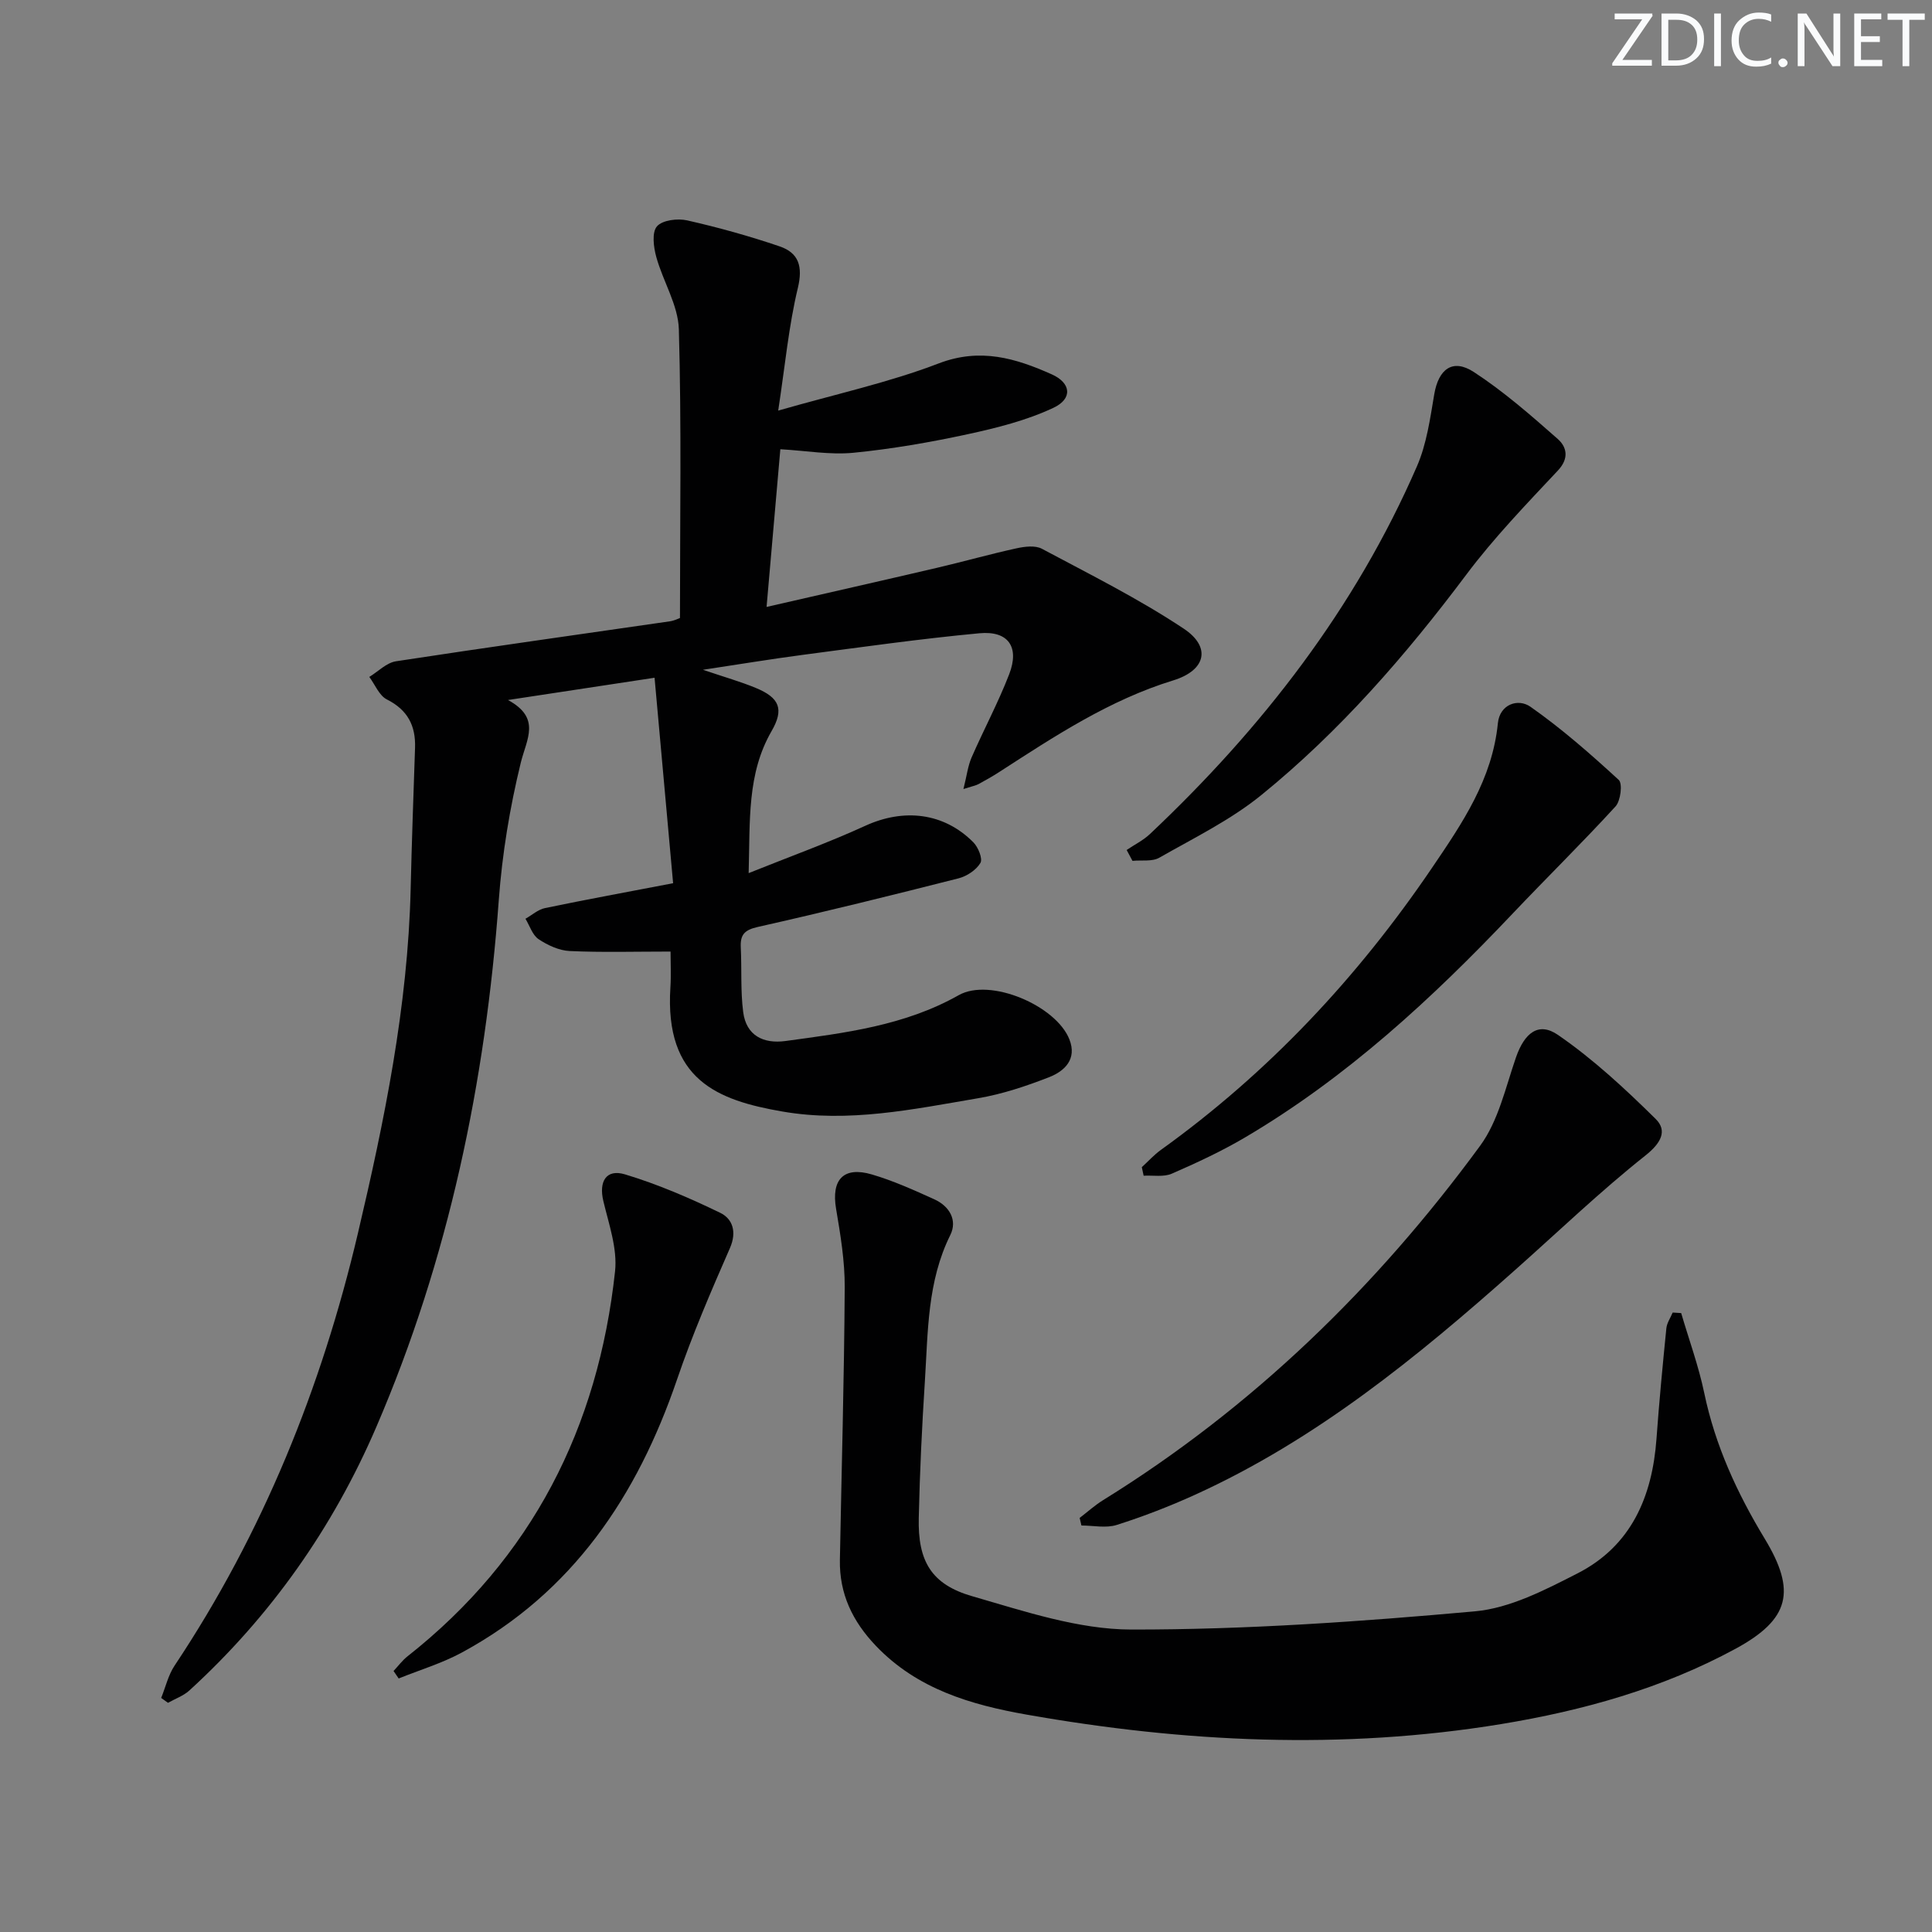
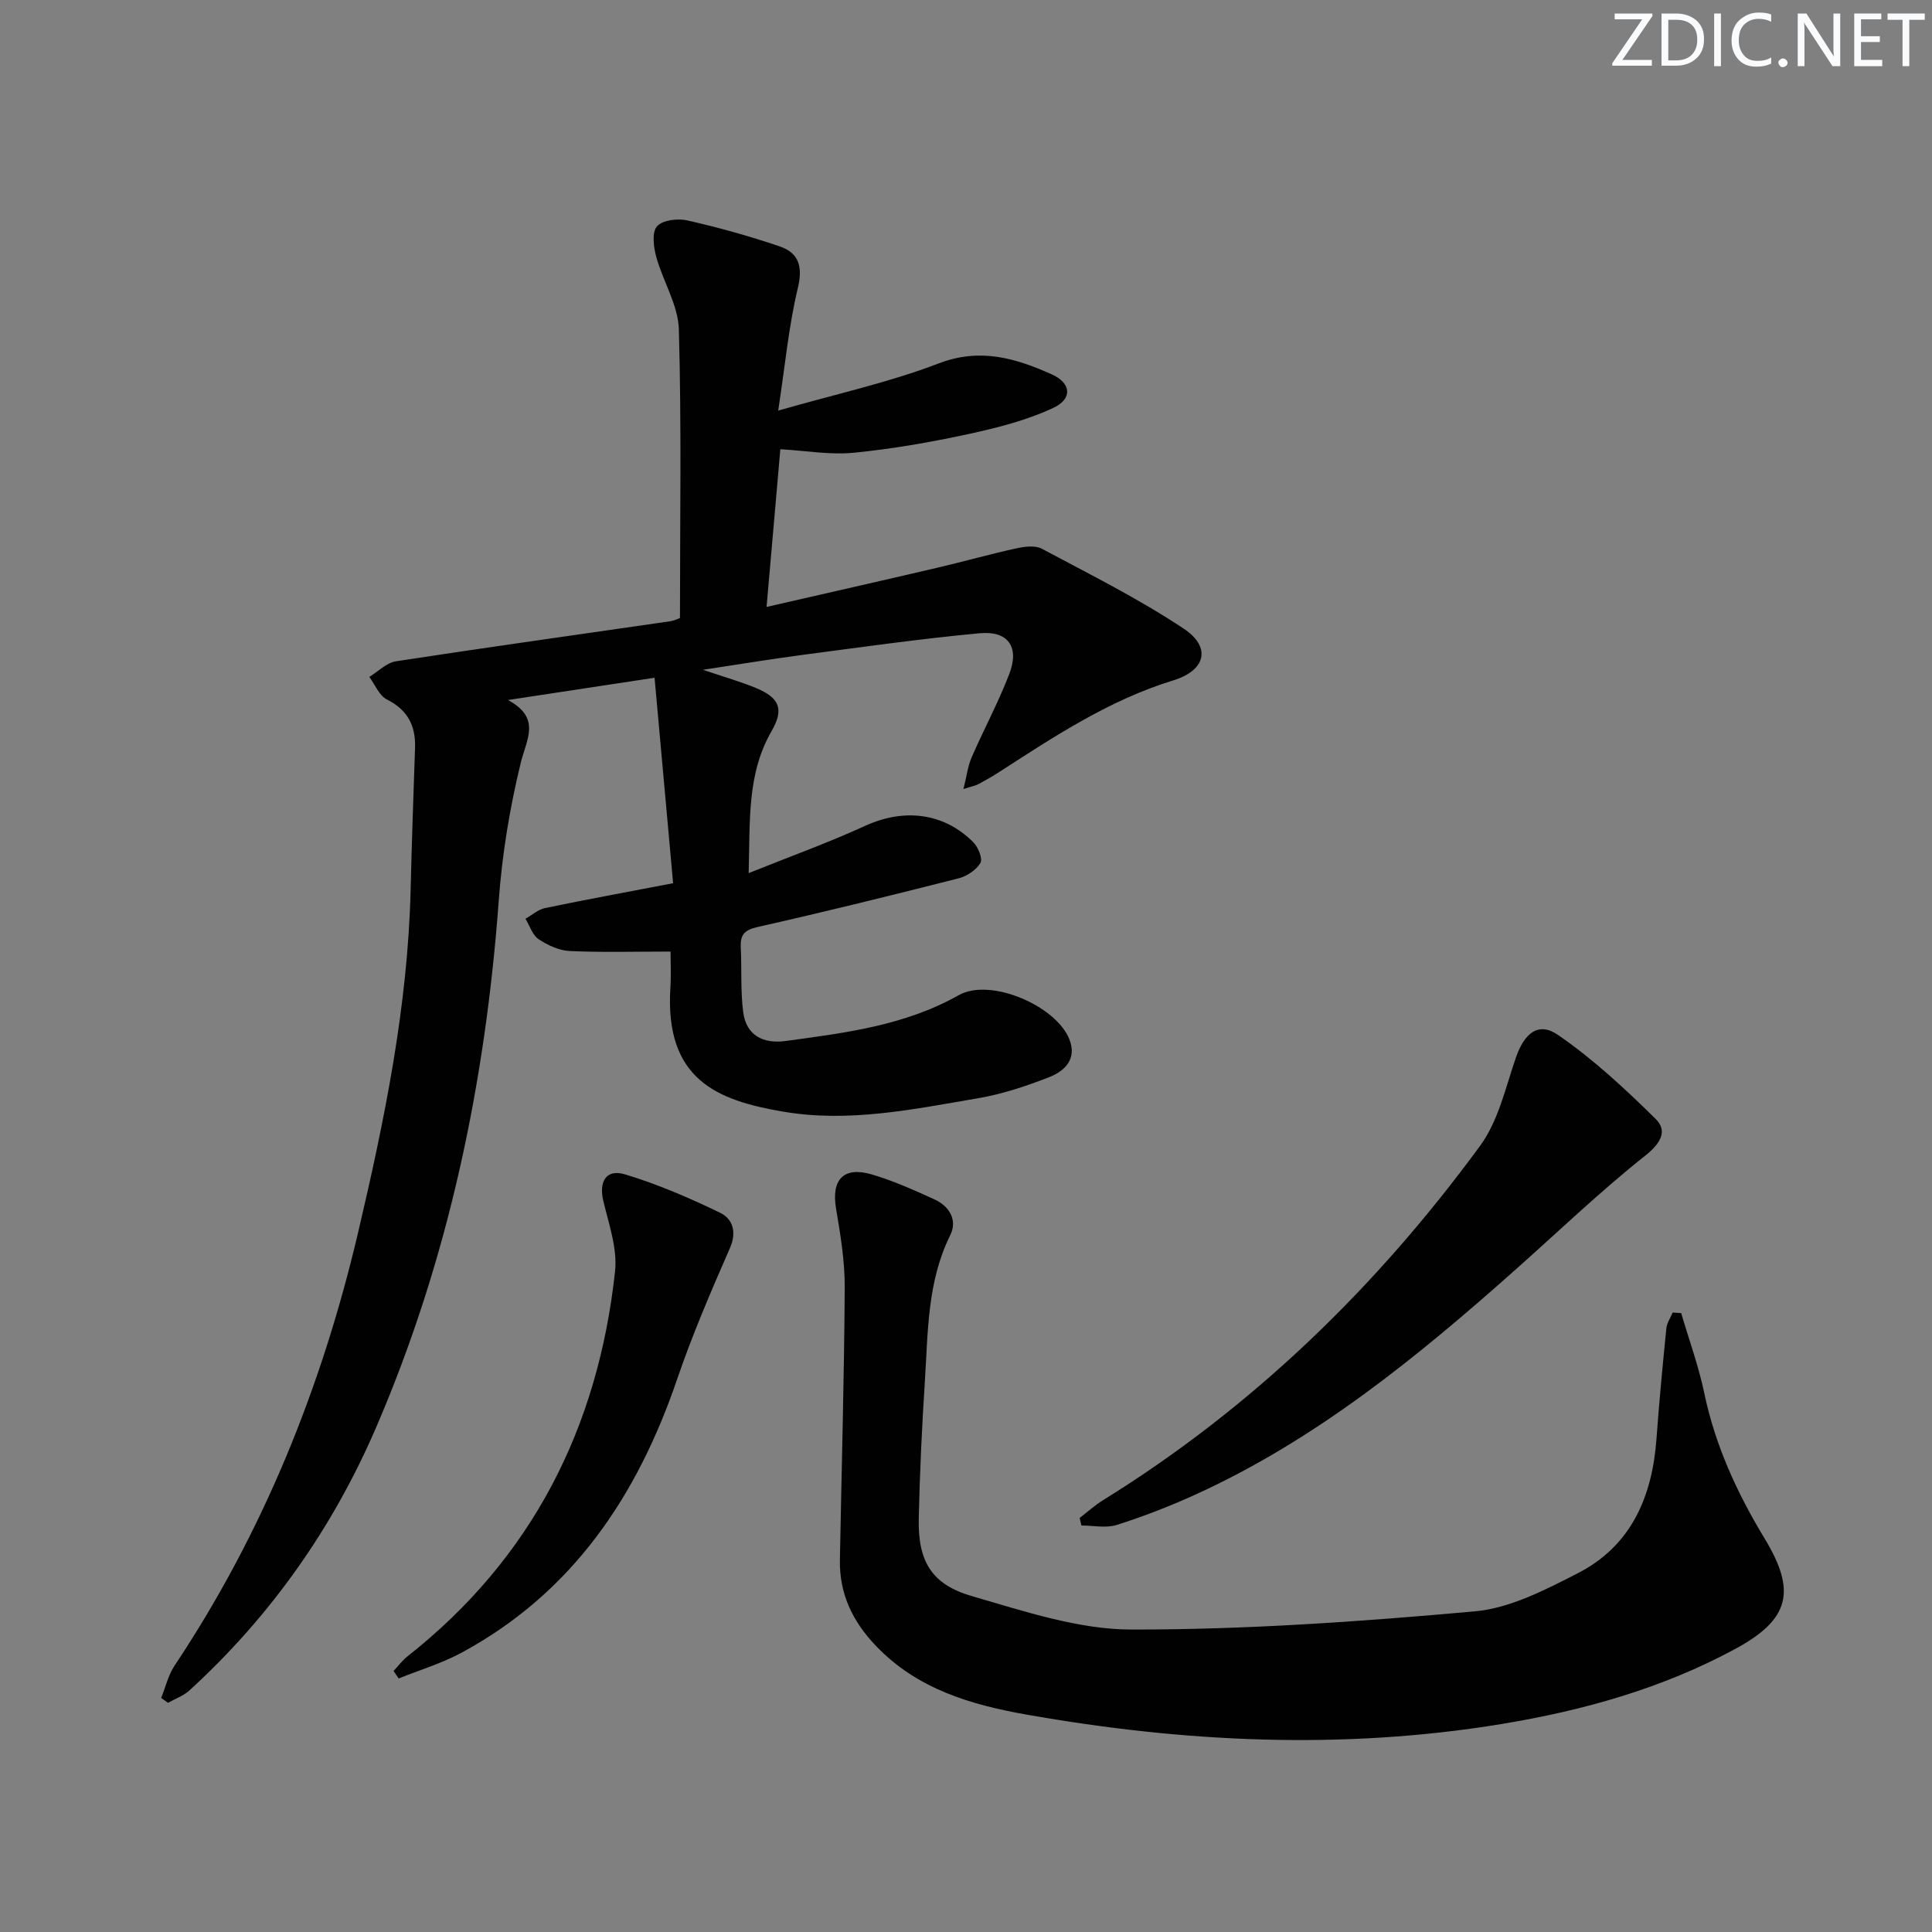
<svg xmlns="http://www.w3.org/2000/svg" enable-background="new 0 0 400 400" viewBox="0 0 400 400">
  <rect x="0" y="0" width="400" height="400" fill="#808080" stroke="none" />
  <g fill="#fafbfc">
    <path d="m342.2 3.2-6.3 9.2h6.1v1.2h-8.2v-.5l6.2-9.1h-5.7v-1.2h7.8v.4z" />
    <path d="m344 13.7v-10.9h3.1c1.6 0 3 .5 4.1 1.4 1.1 1 1.6 2.2 1.6 3.9s-.5 3-1.6 4-2.5 1.5-4.2 1.5h-3zm1.4-9.6v8.4h1.6c1.4 0 2.5-.4 3.2-1.1.8-.8 1.2-1.8 1.2-3.2s-.4-2.4-1.2-3.1-1.8-1-3.1-1z" />
    <path d="m356.3 2.8v10.9h-1.4v-10.9z" />
    <path d="m366.6 13.2c-.8.4-1.8.6-3 .6-1.6 0-2.8-.5-3.7-1.5s-1.4-2.3-1.4-3.9c0-1.7.5-3.2 1.6-4.2s2.4-1.6 4-1.6c1 0 1.9.1 2.6.4v1.5c-.8-.4-1.6-.6-2.6-.6-1.2 0-2.2.4-3 1.2s-1.1 1.9-1.1 3.3c0 1.3.4 2.3 1.1 3.1s1.6 1.1 2.8 1.1c1.1 0 2-.2 2.8-.7v1.3z" />
    <path d="m368.2 13c0-.3.1-.5.3-.6.2-.2.4-.3.6-.3.3 0 .5.1.7.3s.3.4.3.6-.1.5-.3.6c-.2.2-.4.3-.7.3s-.5-.1-.6-.3c-.2-.2-.3-.4-.3-.6z" />
    <path d="m381.1 13.7h-1.7l-5.5-8.4c-.2-.2-.3-.5-.4-.7 0 .2.1.8.1 1.5v7.6h-1.4v-10.9h1.8l5.3 8.3c.3.4.4.6.4.8 0-.3-.1-.8-.1-1.6v-7.5h1.4v10.9z" />
    <path d="m389.7 13.7h-5.8v-10.9h5.6v1.2h-4.2v3.5h3.9v1.2h-3.9v3.7h4.4z" />
    <path d="m398.4 4.1h-3.1v9.6h-1.4v-9.6h-3.1v-1.3h7.7v1.3z" />
  </g>
  <path d="m138.83 197.01c-7.47 0-14.18.2-20.88-.11-2.2-.1-4.56-1.2-6.44-2.45-1.28-.86-1.84-2.79-2.72-4.23 1.34-.76 2.6-1.91 4.04-2.21 8.56-1.78 17.16-3.35 26.53-5.15-1.31-14.57-2.57-28.49-3.84-42.54-9.99 1.52-19.54 2.97-30.35 4.61 6.91 3.74 3.86 8.06 2.65 12.99-2.27 9.29-3.85 18.87-4.55 28.41-2.76 37.72-10.37 74.3-25.35 109.09-8.97 20.86-21.87 39.19-38.72 54.58-1.23 1.12-2.94 1.71-4.42 2.55-.47-.34-.94-.67-1.41-1.01.91-2.24 1.46-4.72 2.78-6.7 18.28-27.43 30.43-57.57 37.94-89.45 5.51-23.4 10.35-47.04 10.93-71.27.23-9.77.58-19.54.91-29.31.15-4.57-1.53-7.83-5.82-9.99-1.6-.8-2.46-3.07-3.65-4.67 1.84-1.12 3.56-2.94 5.53-3.24 18.87-2.89 37.79-5.53 56.68-8.27.96-.14 1.87-.61 2.11-.69 0-20.16.33-39.97-.23-59.75-.14-5.04-3.29-9.95-4.68-15.02-.56-2.03-.94-5.08.15-6.32 1.13-1.3 4.28-1.68 6.26-1.23 6.45 1.46 12.85 3.24 19.11 5.37 3.99 1.35 4.87 4.16 3.79 8.65-1.88 7.82-2.62 15.91-4.06 25.36 12.08-3.47 22.96-5.83 33.23-9.77 8.61-3.3 15.96-1.06 23.42 2.27 4 1.79 4.34 5.04.34 6.92-5.57 2.62-11.75 4.17-17.81 5.48-7.78 1.68-15.68 3.05-23.6 3.83-4.85.47-9.83-.43-15.14-.73-.94 10.78-1.84 21.12-2.85 32.65 12.5-2.87 23.94-5.45 35.36-8.12 5.48-1.28 10.9-2.82 16.4-4.02 1.69-.37 3.87-.64 5.25.1 9.91 5.29 20.02 10.33 29.35 16.53 5.75 3.82 4.6 8.63-2.14 10.71-13.25 4.07-24.59 11.57-36.04 18.97-1.39.9-2.84 1.72-4.3 2.51-.54.29-1.18.4-3.12 1.02.7-2.79.92-4.77 1.68-6.52 2.52-5.78 5.52-11.36 7.79-17.24 2.18-5.64-.17-9.05-6.16-8.49-12.22 1.14-24.38 2.87-36.56 4.47-6.47.85-12.91 1.92-20.68 3.09 4.53 1.54 7.81 2.46 10.94 3.76 4.9 2.02 5.9 4.38 3.27 8.93-5.11 8.85-4.44 18.46-4.75 29.41 8.62-3.46 16.53-6.31 24.15-9.8 7.95-3.64 16.23-2.76 22.37 3.42 1.01 1.01 1.98 3.41 1.46 4.28-.87 1.46-2.8 2.74-4.52 3.18-13.82 3.51-27.67 6.94-41.59 10.07-2.76.62-3.63 1.63-3.5 4.23.22 4.46-.07 8.98.5 13.39.63 4.86 4.17 6.61 8.75 5.99 12.33-1.68 24.65-3.16 35.87-9.49 6.51-3.68 20.18 2.17 22.92 9.16 1.61 4.08-.99 6.56-4.18 7.81-4.76 1.86-9.72 3.52-14.74 4.37-13.4 2.28-26.81 5.13-40.55 2.74-13.32-2.31-24.38-6.51-23.14-25.71.16-2.48.03-4.96.03-7.4z" fill="#010102" />
  <path d="m348.07 271.86c1.61 5.5 3.6 10.93 4.77 16.52 2.27 10.9 6.81 20.75 12.53 30.2 6.56 10.83 5.21 16.66-6.01 22.76-15.17 8.24-31.68 12.84-48.61 15.62-32.82 5.38-65.6 3.79-98.21-1.97-11.49-2.03-22.62-5.26-31.18-14.22-4.87-5.1-7.6-10.8-7.47-17.84.35-18.8.89-37.59 1-56.39.03-5.42-.88-10.9-1.79-16.28-1.02-6.01 1.52-8.84 7.42-7.1 4.43 1.3 8.71 3.24 12.93 5.15 3.12 1.41 4.82 4.32 3.3 7.39-4.77 9.61-4.61 19.96-5.26 30.2-.61 9.45-1.06 18.92-1.27 28.39-.2 8.89 2.56 13.74 11.07 16.19 10.78 3.11 21.94 6.88 32.94 6.9 23.72.03 47.48-1.64 71.12-3.77 7.28-.65 14.54-4.43 21.26-7.86 11.12-5.68 15.48-15.87 16.35-27.9.55-7.62 1.28-15.23 2.04-22.83.11-1.12.86-2.18 1.31-3.27.58.05 1.17.08 1.76.11z" fill="#010102" />
  <path d="m223.53 314.27c1.62-1.24 3.15-2.63 4.87-3.69 30.97-19.19 56.62-44.12 78.05-73.37 3.78-5.15 5.26-12.07 7.42-18.3 1.73-4.98 4.62-7.46 8.71-4.63 7.29 5.02 13.89 11.15 20.21 17.39 2.45 2.42 1.15 4.97-2.12 7.56-9.35 7.42-17.99 15.72-26.93 23.66-20.31 18.07-41.29 35.2-66.29 46.57-5.28 2.4-10.72 4.51-16.24 6.26-2.22.71-4.86.12-7.31.12-.12-.52-.24-1.04-.37-1.57z" fill="#010102" />
-   <path d="m236.4 241.65c1.32-1.2 2.53-2.56 3.97-3.59 22.28-16.01 40.68-35.66 56.09-58.35 6.33-9.32 12.5-18.36 13.66-29.98.39-3.91 4.17-5.21 6.75-3.4 6.46 4.53 12.45 9.79 18.27 15.14.83.76.4 4.34-.67 5.5-6.94 7.58-14.29 14.79-21.36 22.25-16.65 17.57-34.35 33.9-55.33 46.27-4.85 2.86-10.01 5.26-15.18 7.51-1.68.73-3.87.31-5.82.42-.13-.6-.25-1.18-.38-1.77z" fill="#010102" />
-   <path d="m233.26 175.98c1.62-1.1 3.44-1.99 4.84-3.32 23.2-21.89 42.47-46.7 55.26-76.11 2.01-4.62 2.73-9.86 3.58-14.89.88-5.22 3.79-7.51 8.2-4.64 6.18 4.03 11.81 8.96 17.37 13.86 1.82 1.61 2.45 3.95.06 6.51-6.56 7-13.27 13.95-19 21.6-12.54 16.72-26.17 32.41-42.39 45.59-6.37 5.18-13.97 8.9-21.16 13-1.49.85-3.68.46-5.55.65-.42-.76-.81-1.51-1.21-2.25z" fill="#010102" />
  <path d="m81.48 345.96c.95-1.01 1.79-2.16 2.86-3.01 25.85-20.37 39.5-47.41 43-79.73.51-4.73-1.29-9.78-2.43-14.58-.95-4 .57-6.68 4.49-5.5 6.77 2.04 13.36 4.88 19.73 7.97 2.53 1.23 3.47 3.91 2 7.28-3.92 8.95-7.8 17.96-10.95 27.2-8.24 24.13-21.61 44.11-44.54 56.54-4.13 2.24-8.72 3.61-13.1 5.38-.34-.5-.7-1.03-1.06-1.55z" fill="#010102" />
</svg>